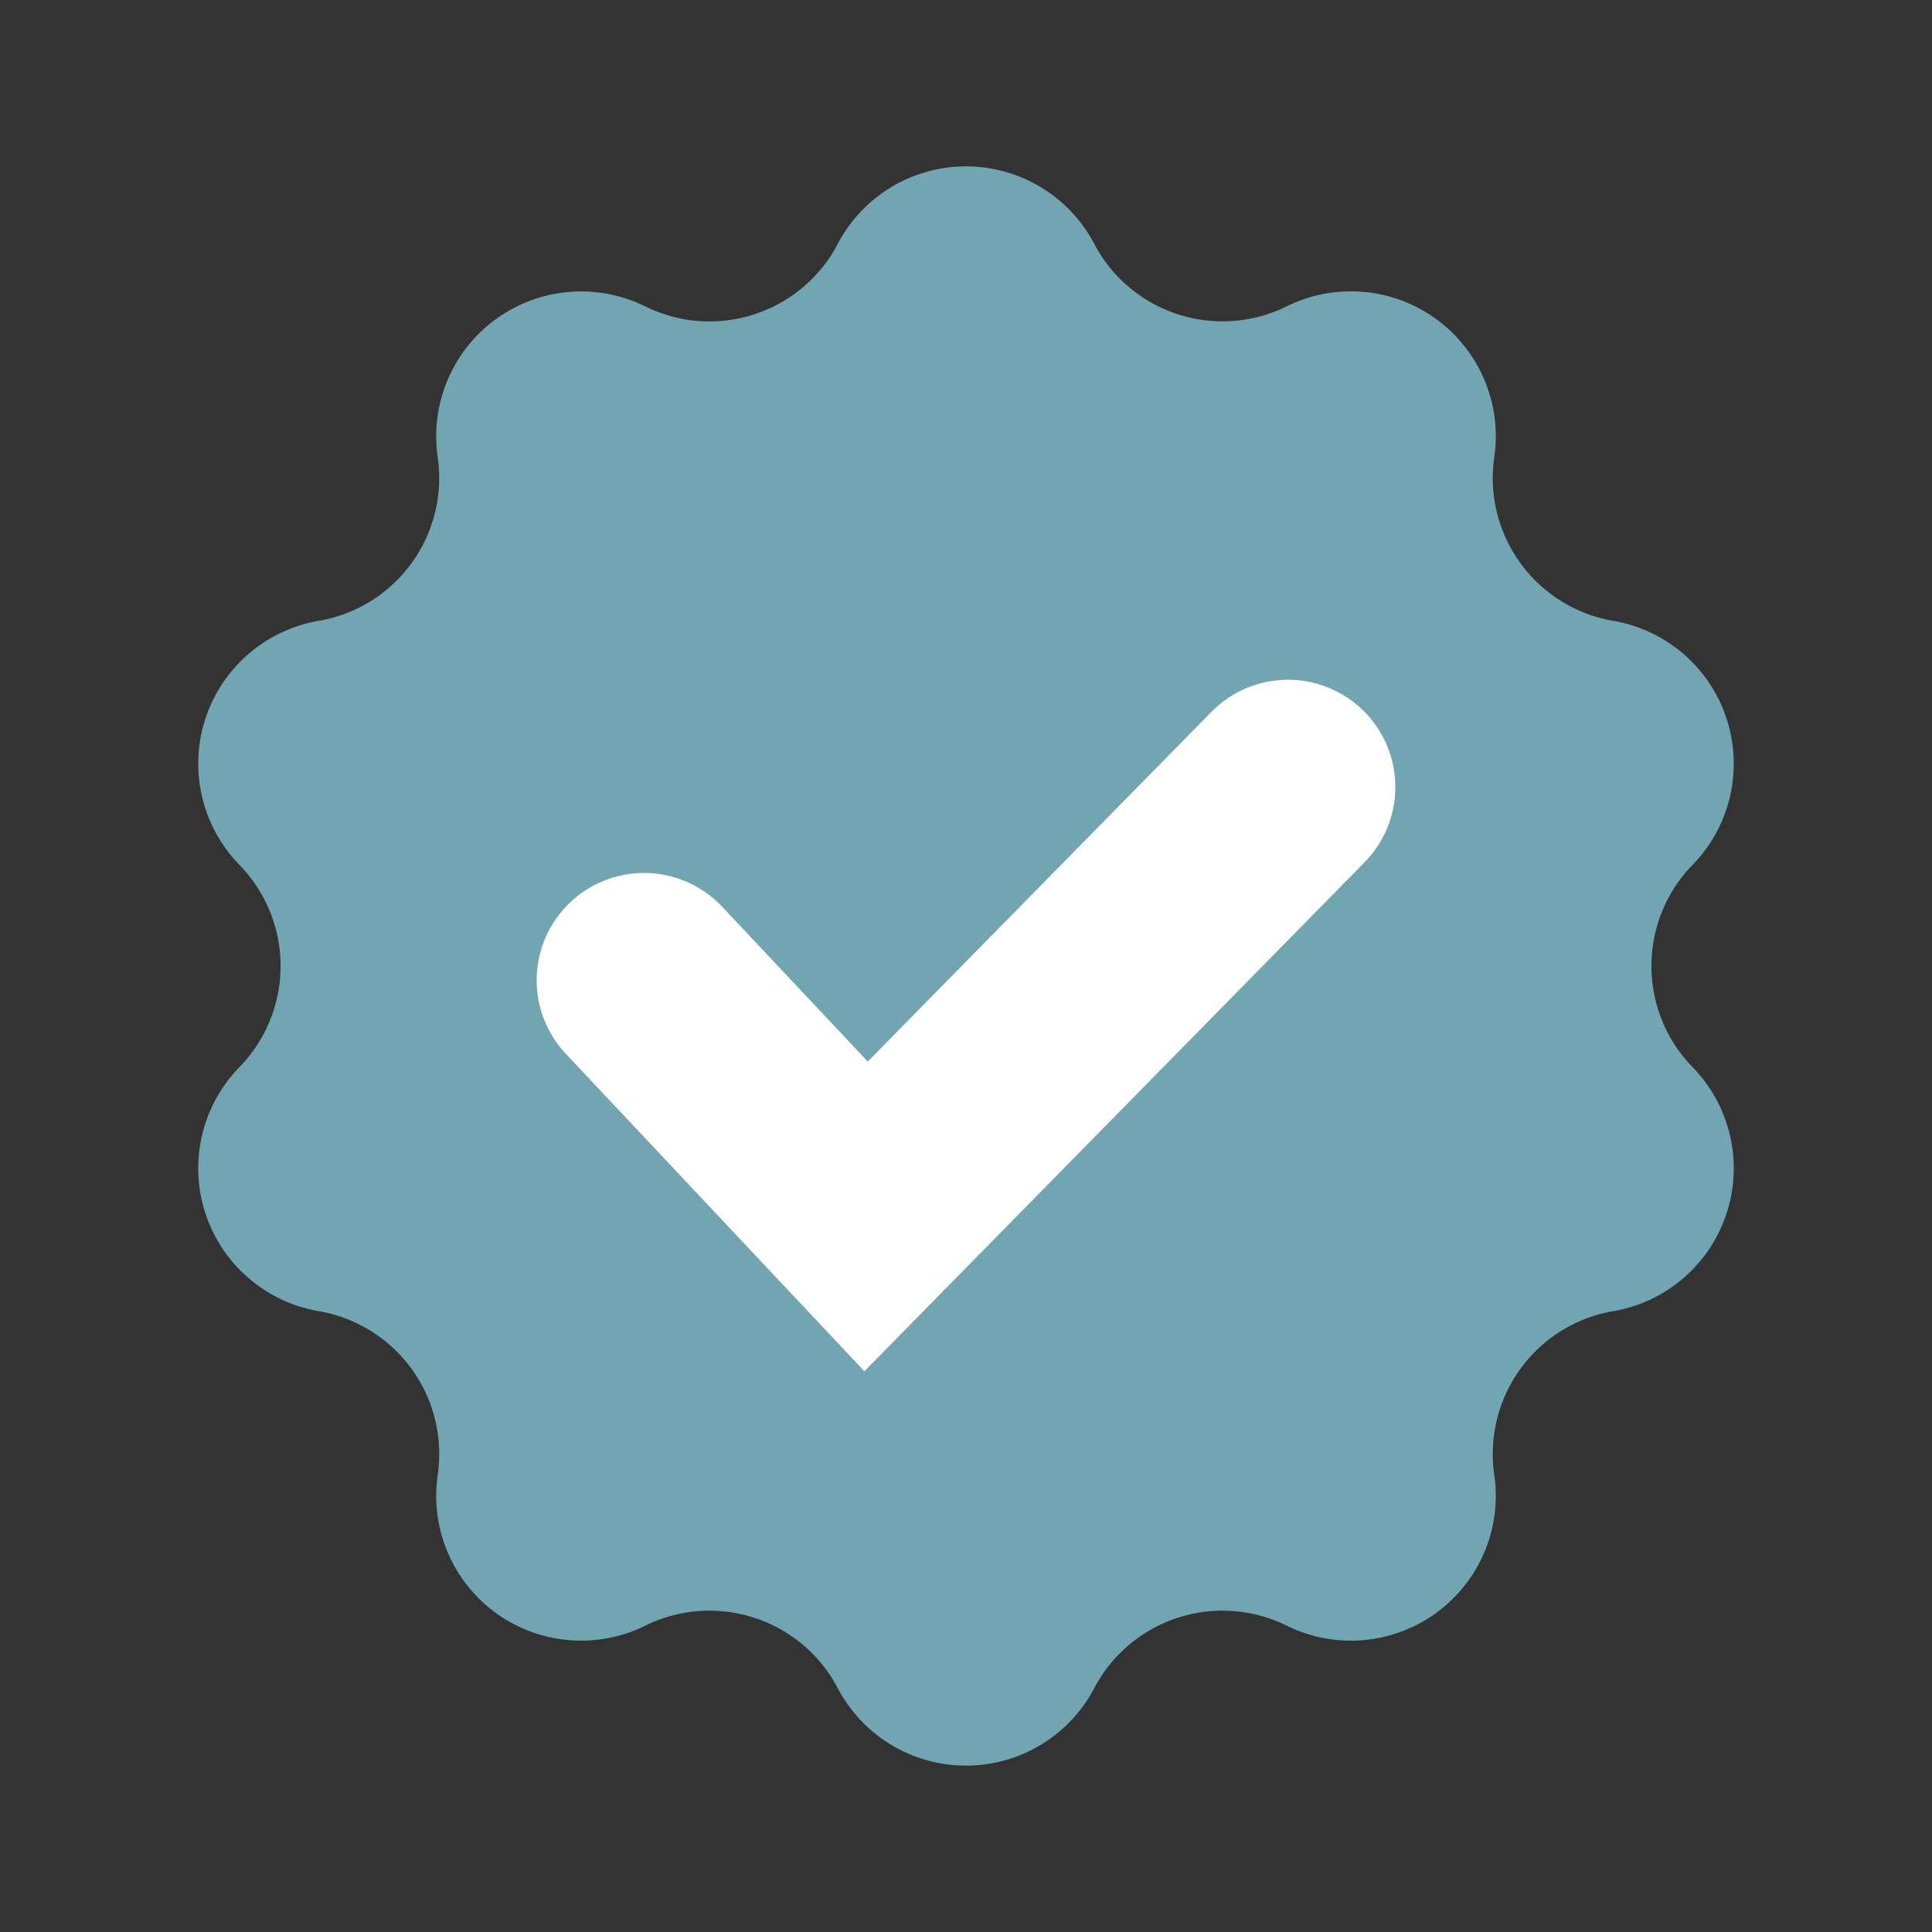
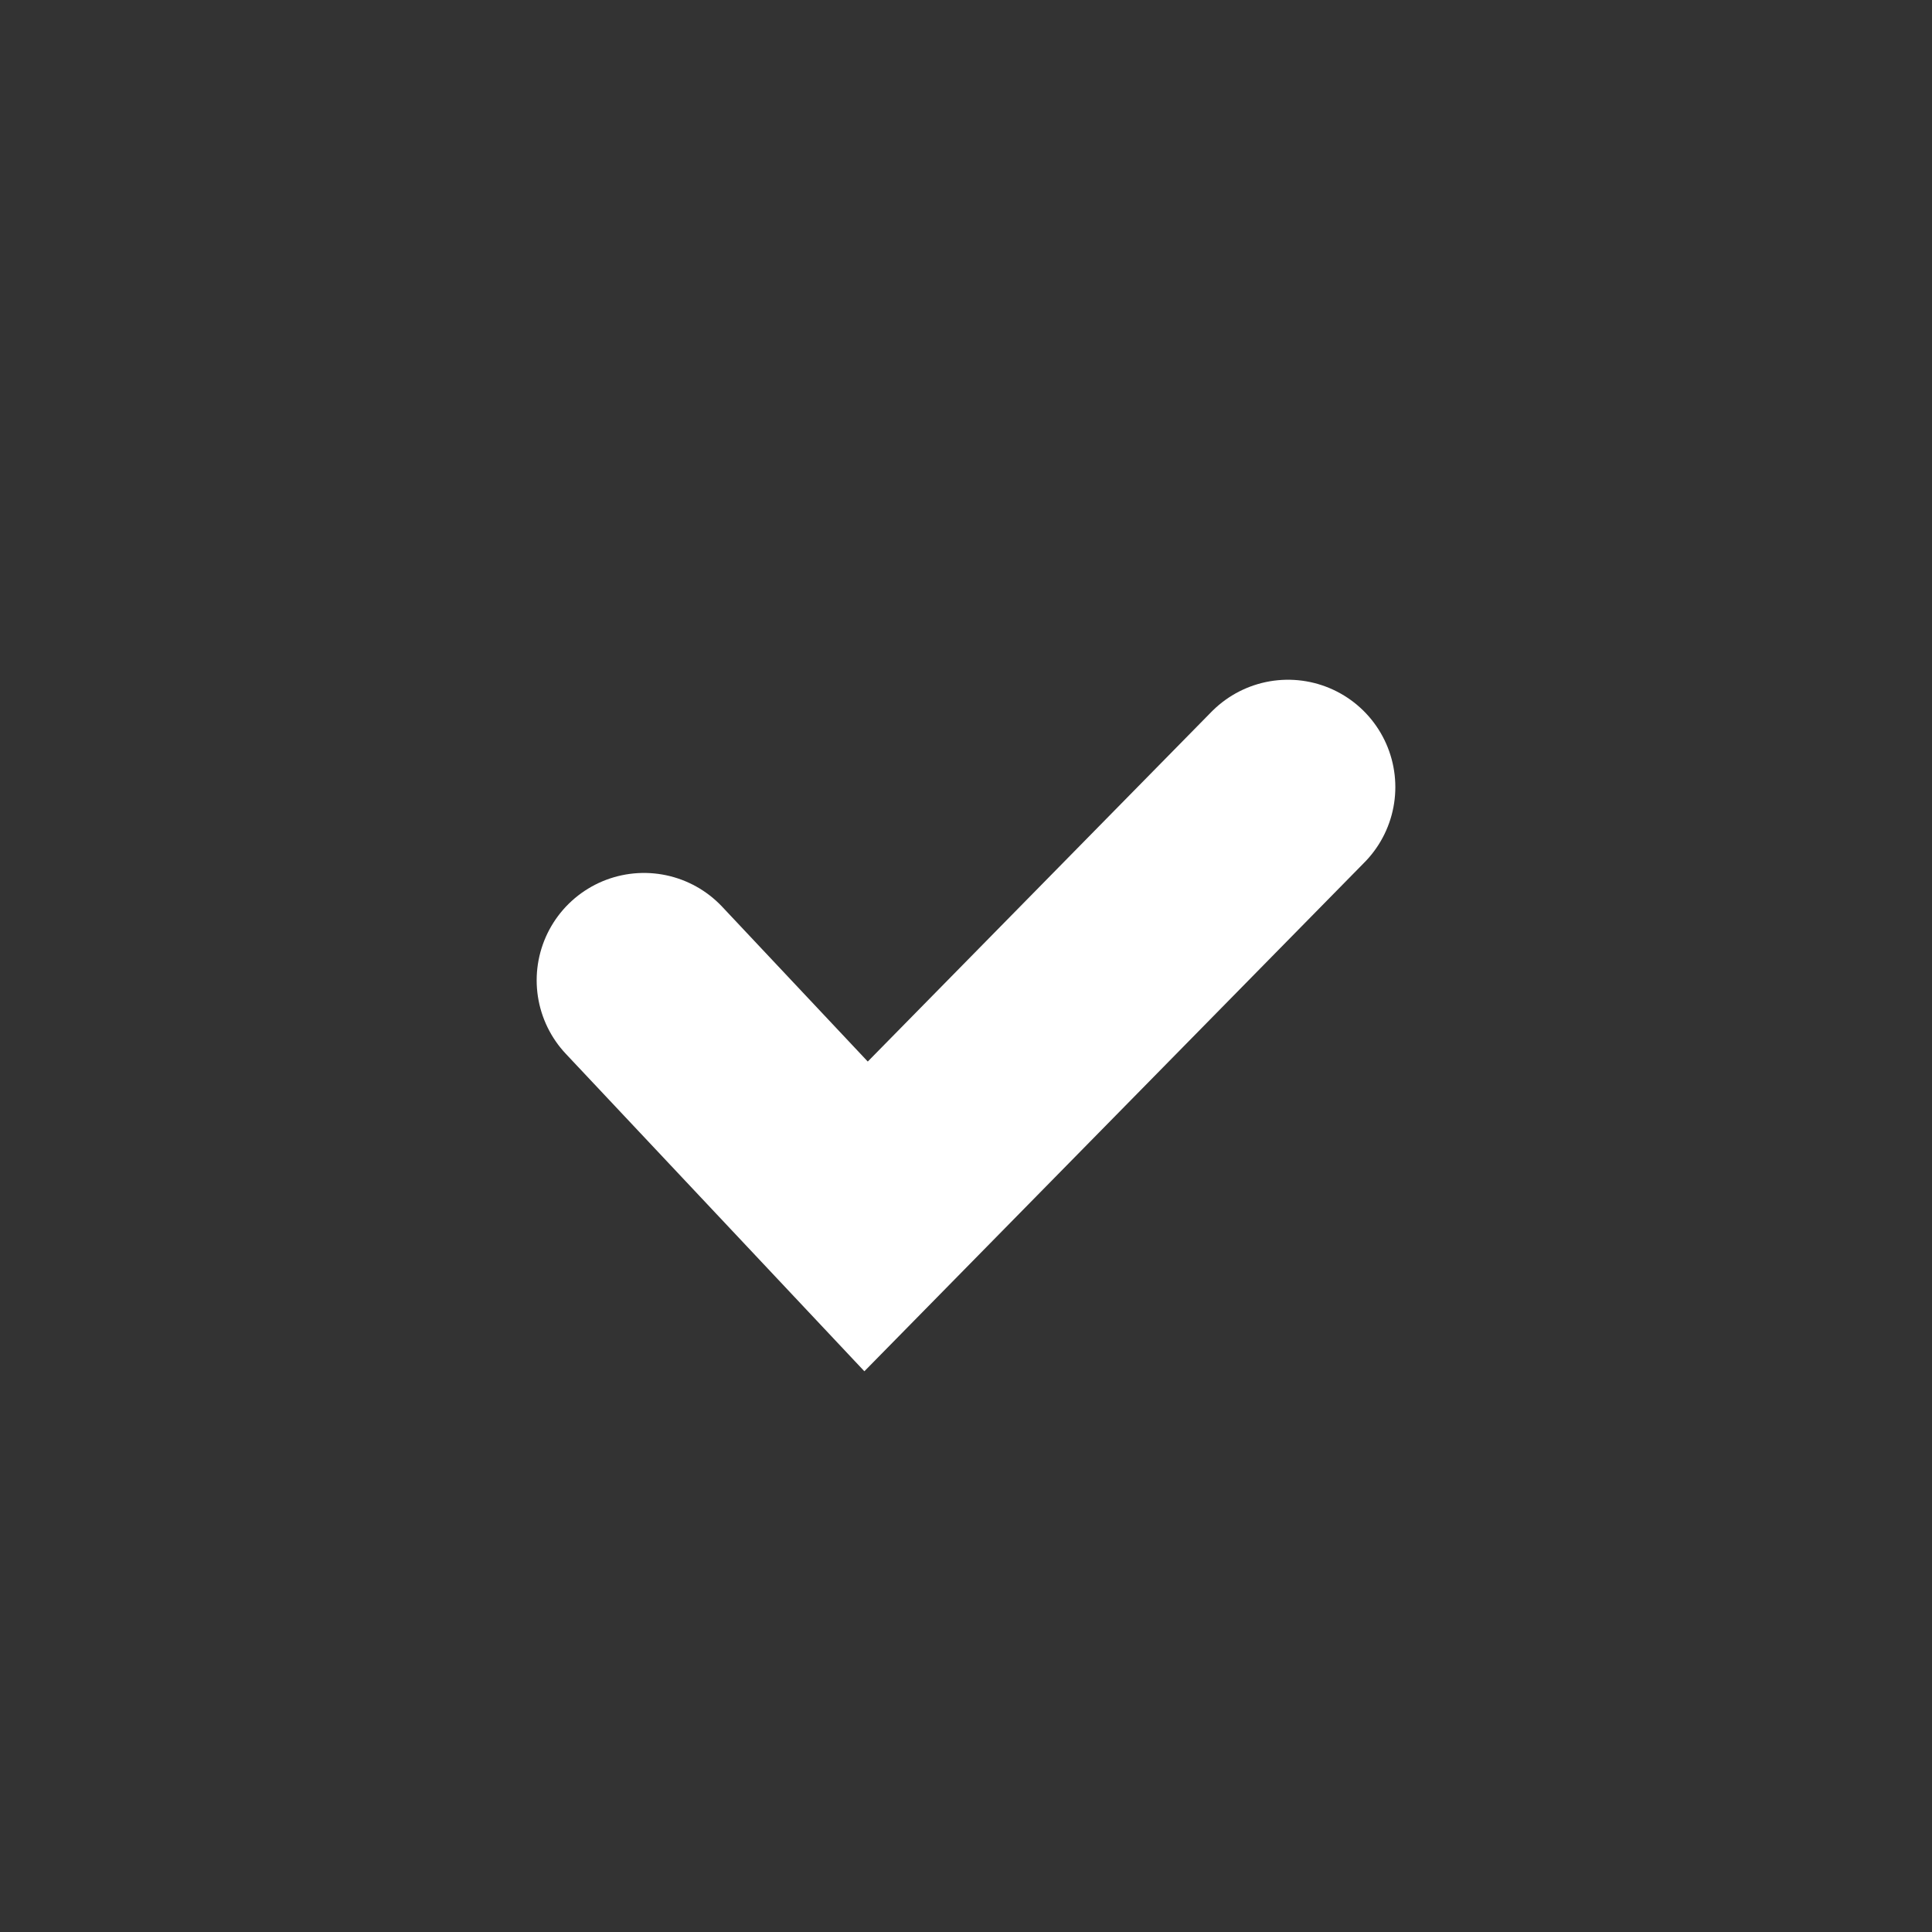
<svg xmlns="http://www.w3.org/2000/svg" width="18" height="18" fill="none">
  <rect width="100%" height="100%" fill="#333333" stroke="none" />
-   <path d="M7.805 2.272a1.35 1.35 0 0 1 2.39 0 1.35 1.35 0 0 0 1.793.582 1.35 1.35 0 0 1 1.934 1.405 1.35 1.35 0 0 0 1.107 1.525 1.35 1.35 0 0 1 .74 2.274 1.35 1.35 0 0 0 0 1.884 1.35 1.35 0 0 1-.74 2.274 1.35 1.35 0 0 0-1.107 1.525 1.35 1.35 0 0 1-1.934 1.405 1.35 1.35 0 0 0-1.793.582 1.35 1.35 0 0 1-2.39 0 1.35 1.35 0 0 0-1.793-.582 1.35 1.35 0 0 1-1.934-1.405 1.35 1.35 0 0 0-1.107-1.525 1.35 1.35 0 0 1-.74-2.274 1.35 1.35 0 0 0 0-1.884 1.35 1.35 0 0 1 .74-2.274A1.35 1.35 0 0 0 4.078 4.26a1.35 1.35 0 0 1 1.934-1.405 1.35 1.35 0 0 0 1.793-.582Z" fill="#71A5B2" />
  <path d="m6 9.133 2.069 2.2 3.931-4" stroke="#fff" stroke-width="2" stroke-linecap="round" />
</svg>